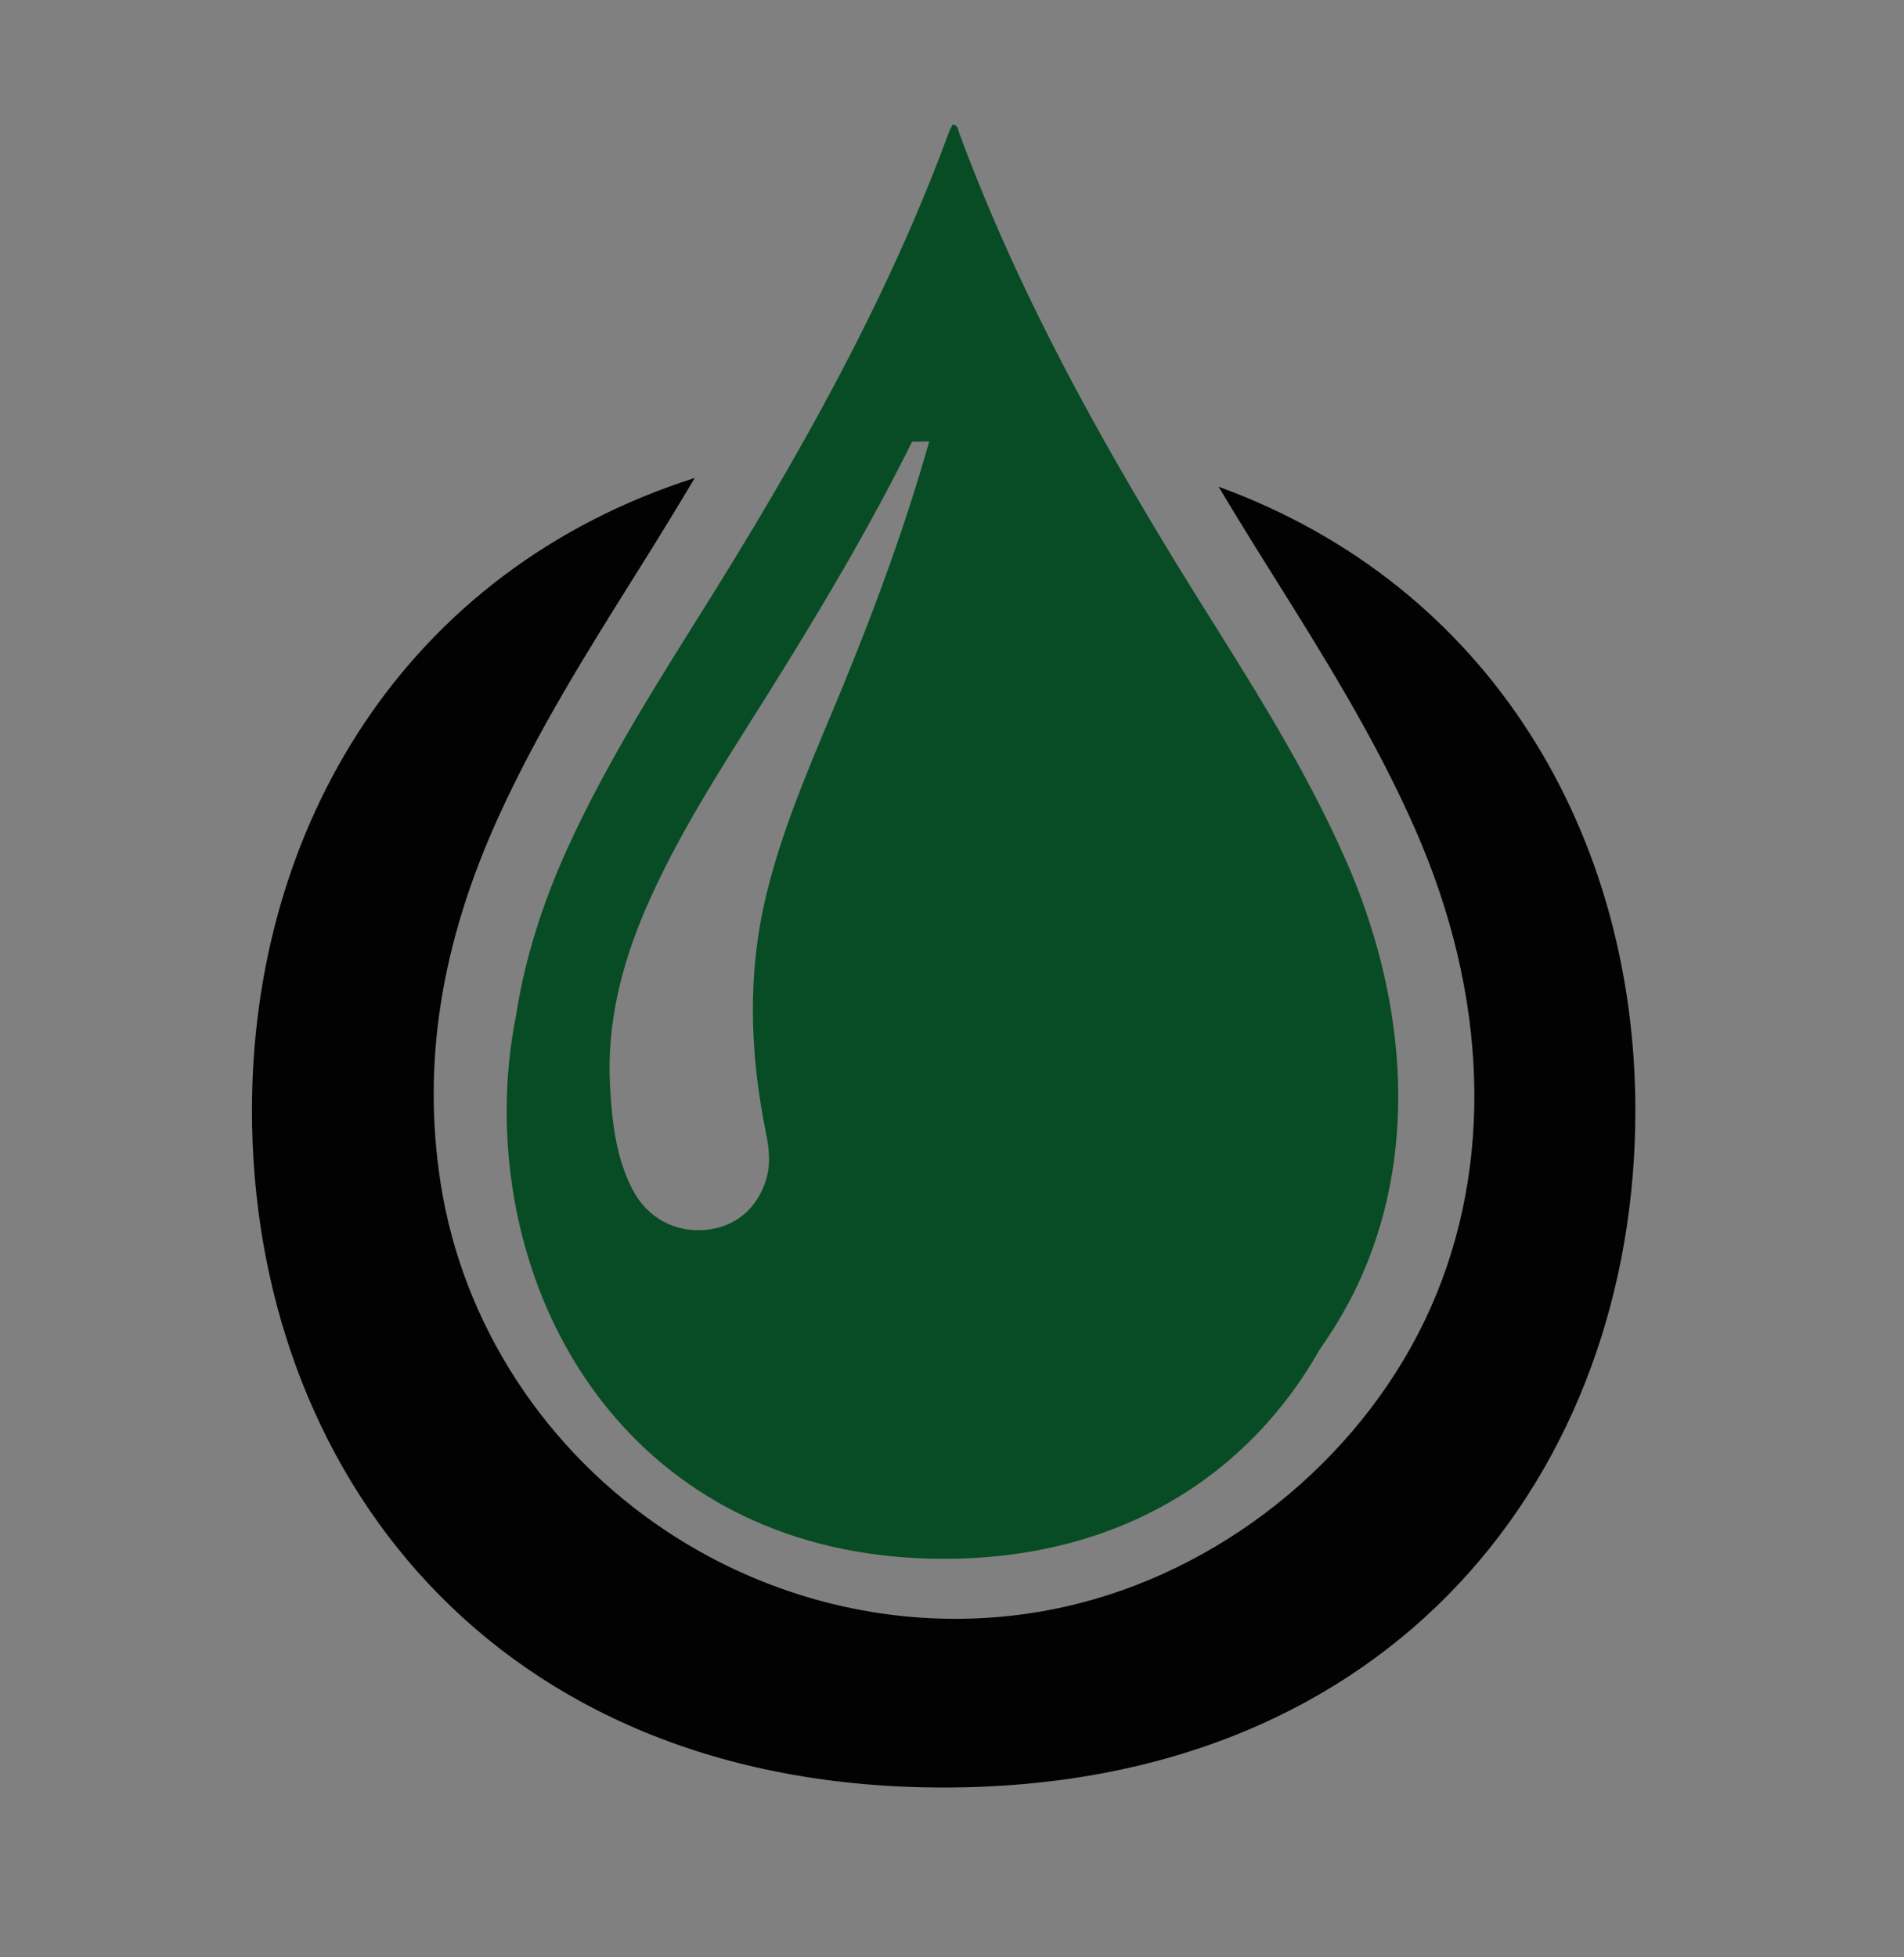
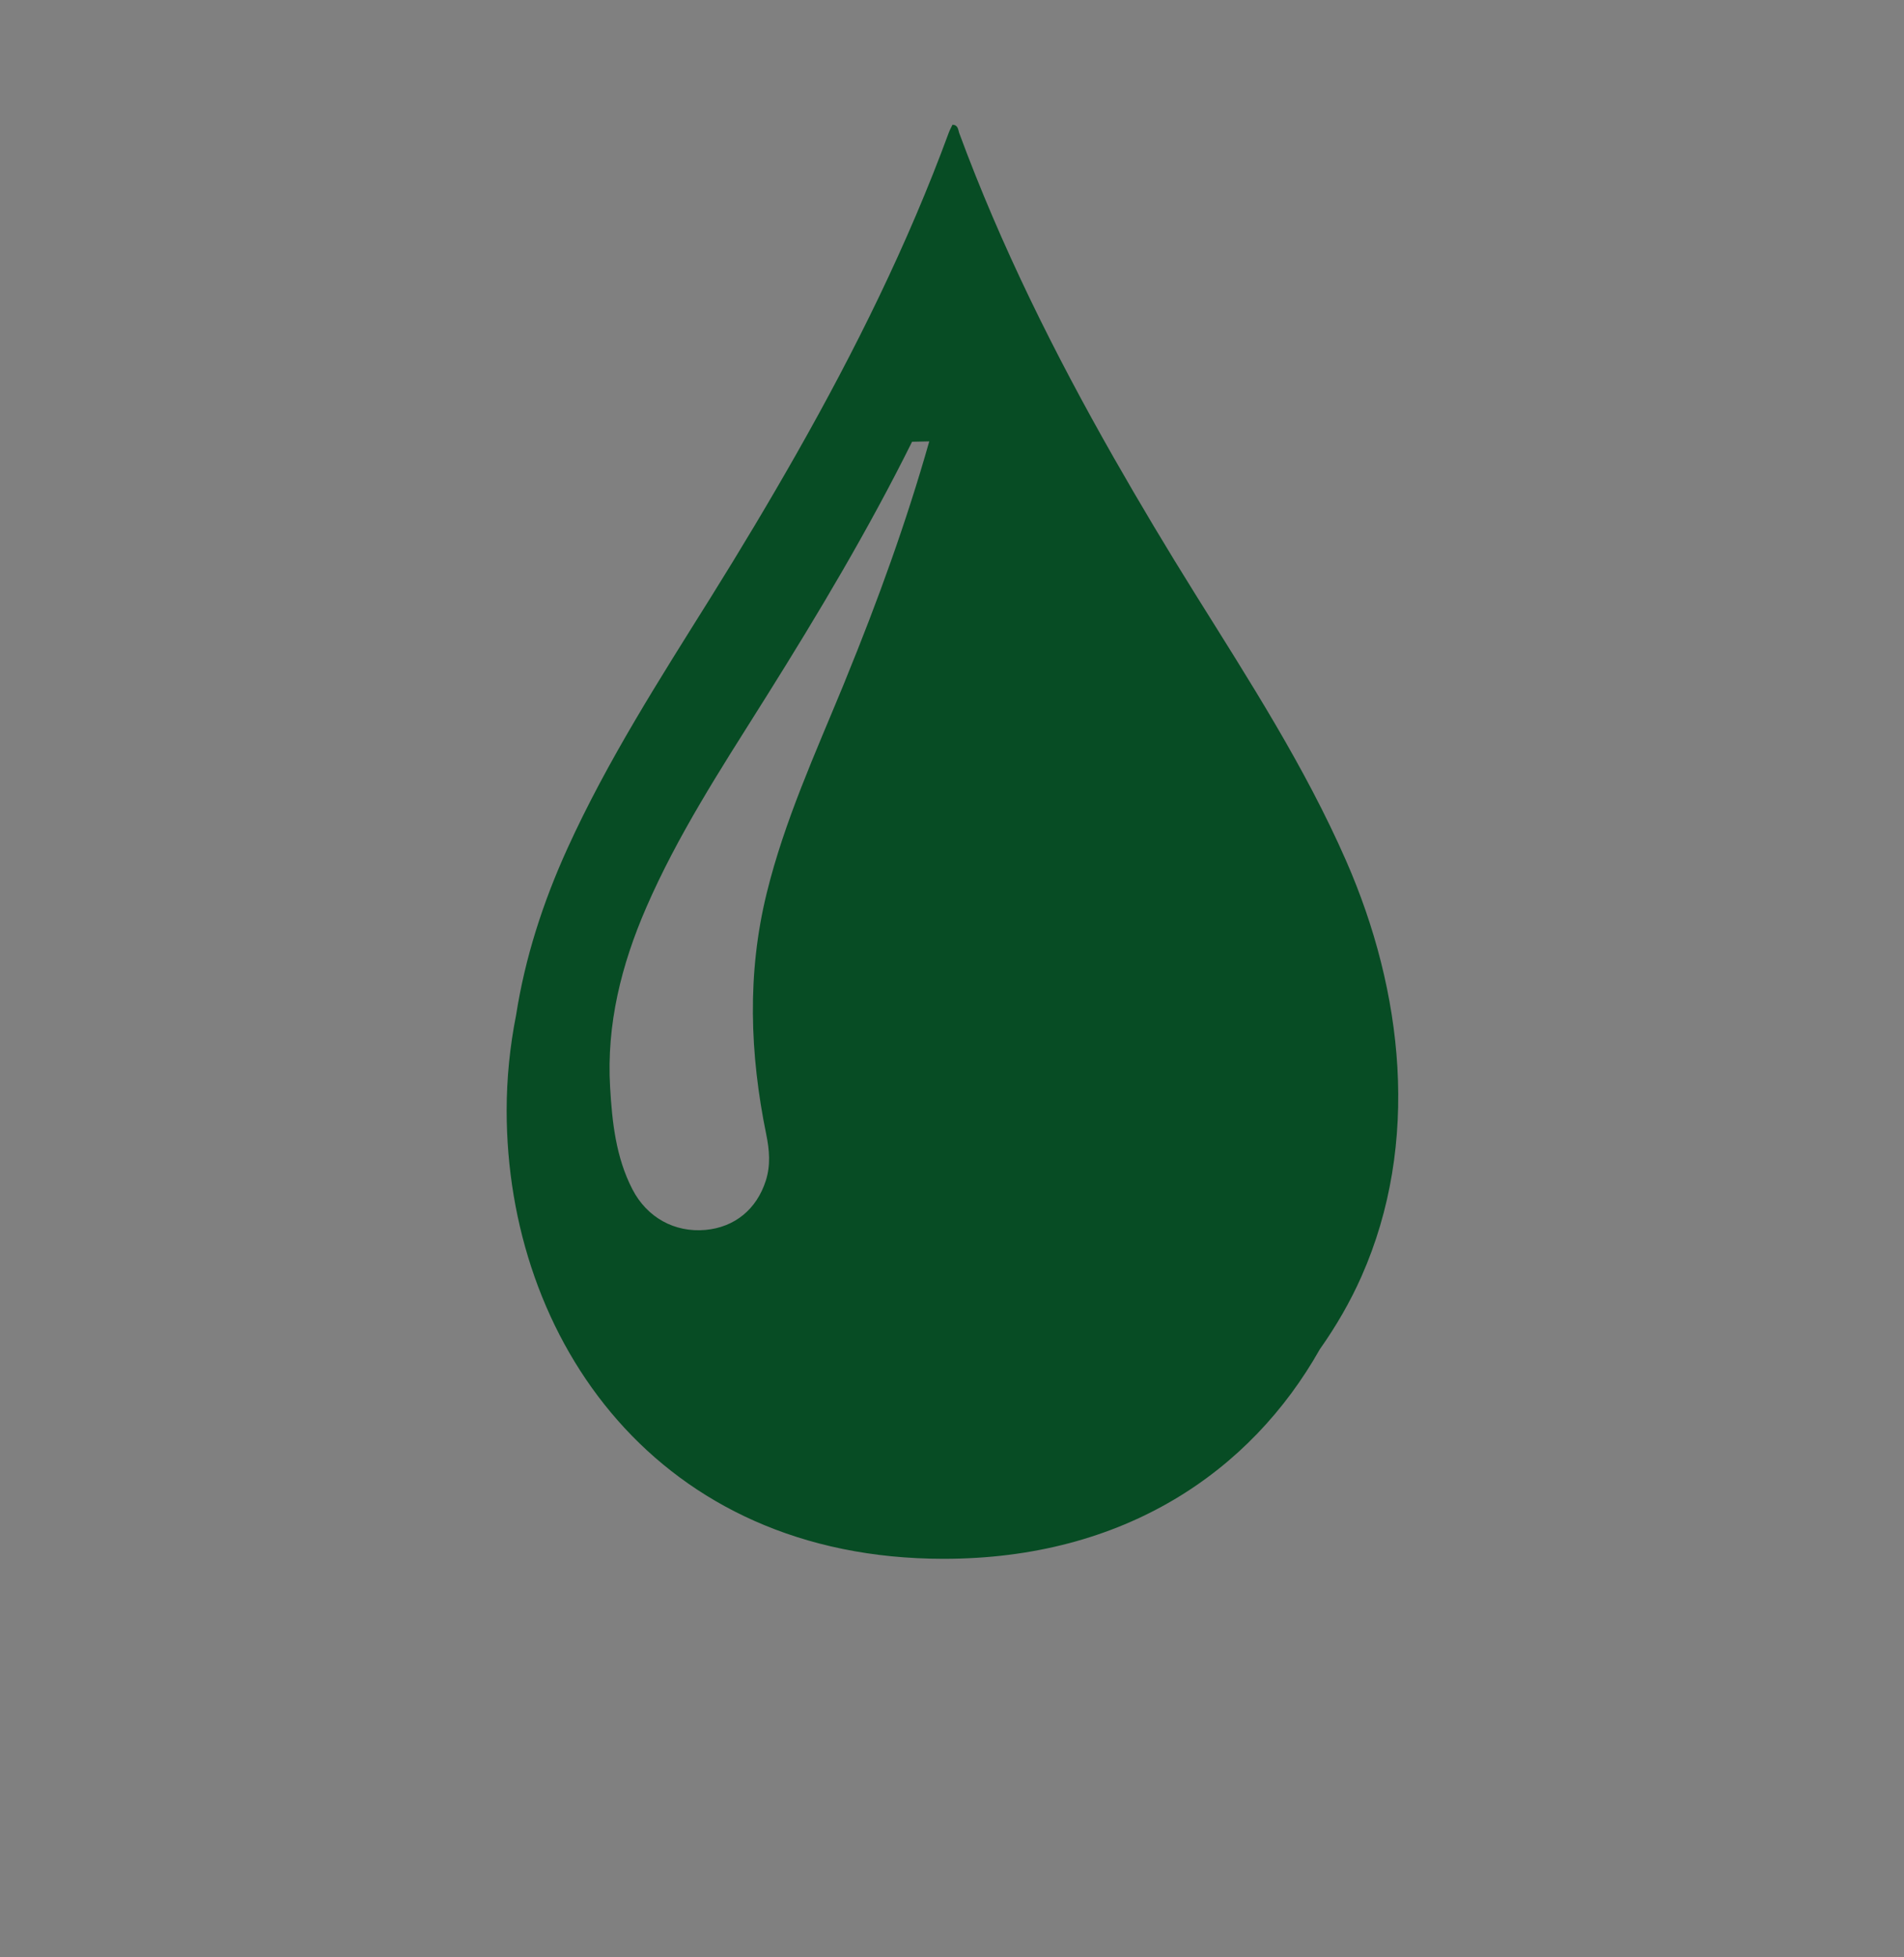
<svg xmlns="http://www.w3.org/2000/svg" version="1.1" id="Capa_1" x="0px" y="0px" viewBox="0 0 505 519" style="enable-background:new 0 0 505 519;" xml:space="preserve">
  <rect x="0" y="0" width="505" height="519" fill="#808080" stroke="none" />
  <style type="text/css">
	.st0{fill:#020203;}
	.st1{fill:#FEFEFE;}
	.st2{fill:#074C24;}
</style>
  <g>
-     <path class="st0" d="M323.21,129.07c3.47,5.8,7.09,11.72,10.91,17.84l3.8,6.07c13.26,21.18,26.98,43.09,37.53,67.14   c19.28,43.96,20.73,88.87,4.09,126.46c-16.84,38.05-52.56,68.15-93.22,78.55c-10.82,2.77-21.9,4.13-32.97,4.13   c-26.66,0-53.3-7.9-76.31-23.07c-32.43-21.38-54.36-55.07-60.17-92.43c-4.95-31.81,0.07-63.6,15.35-97.16   c10.32-22.67,23.36-43.5,35.98-63.64l3.22-5.15c4.1-6.55,8.44-13.66,12.86-21.08c-77.02,24.61-117.45,92.72-117.45,167.75   c0,95.2,63.62,179.52,183.46,179.52c119.84,0,183.46-84.32,183.46-179.52C433.74,221.72,395.73,155.47,323.21,129.07z" />
-     <path class="st1" d="M183.86,307.18c0,0,0,0,0-0.02c0,0,0,0,0,0C183.86,307.18,183.86,307.18,183.86,307.18z" />
    <path class="st2" d="M357.01,228.2c-10.92-24.9-25.63-47.67-39.97-70.63c-7.47-11.96-14.7-24.04-21.66-36.25   c-15.73-27.62-29.89-56.05-40.97-86.05c-0.3-0.8-0.24-2.16-1.79-2.19c-0.32,0.69-0.7,1.37-0.97,2.09   c-10.9,29.64-24.84,57.73-40.32,85.02c-7.33,12.91-14.97,25.66-22.86,38.29c-13.53,21.64-27.34,43.15-37.95,66.46   c-6.56,14.41-11.27,29.11-13.63,44.2c-1.65,8.31-2.51,16.81-2.51,25.35c0,60.66,39.95,118.86,115.9,118.86   c47.94,0,81.52-23.2,99.78-55.57c4.31-6.1,8.06-12.56,11.06-19.34C376.78,303.07,372.2,262.84,357.01,228.2z M171.41,240.64   c8.27-19.03,19.52-36.36,30.51-53.83c0.47-0.74,0.93-1.48,1.4-2.22c13.78-21.98,27.06-44.23,38.59-67.45   c1.51-0.05,3.03-0.08,4.56-0.1c-6.08,21.45-13.69,42.37-22.13,63.01c-0.24,0.58-0.46,1.17-0.7,1.74   c-7.44,18.08-15.58,35.91-20.28,55.02c-5.25,21.35-4.49,42.69-0.12,64.04c0.84,4.11,1.18,8.13-0.12,12.21   c-2.42,7.59-8.25,12.38-16.03,13.08c-8.15,0.73-15.5-3.27-19.38-10.82c-4.35-8.45-5.35-17.72-5.89-27   C160.84,271.62,164.8,255.85,171.41,240.64z" />
  </g>
</svg>